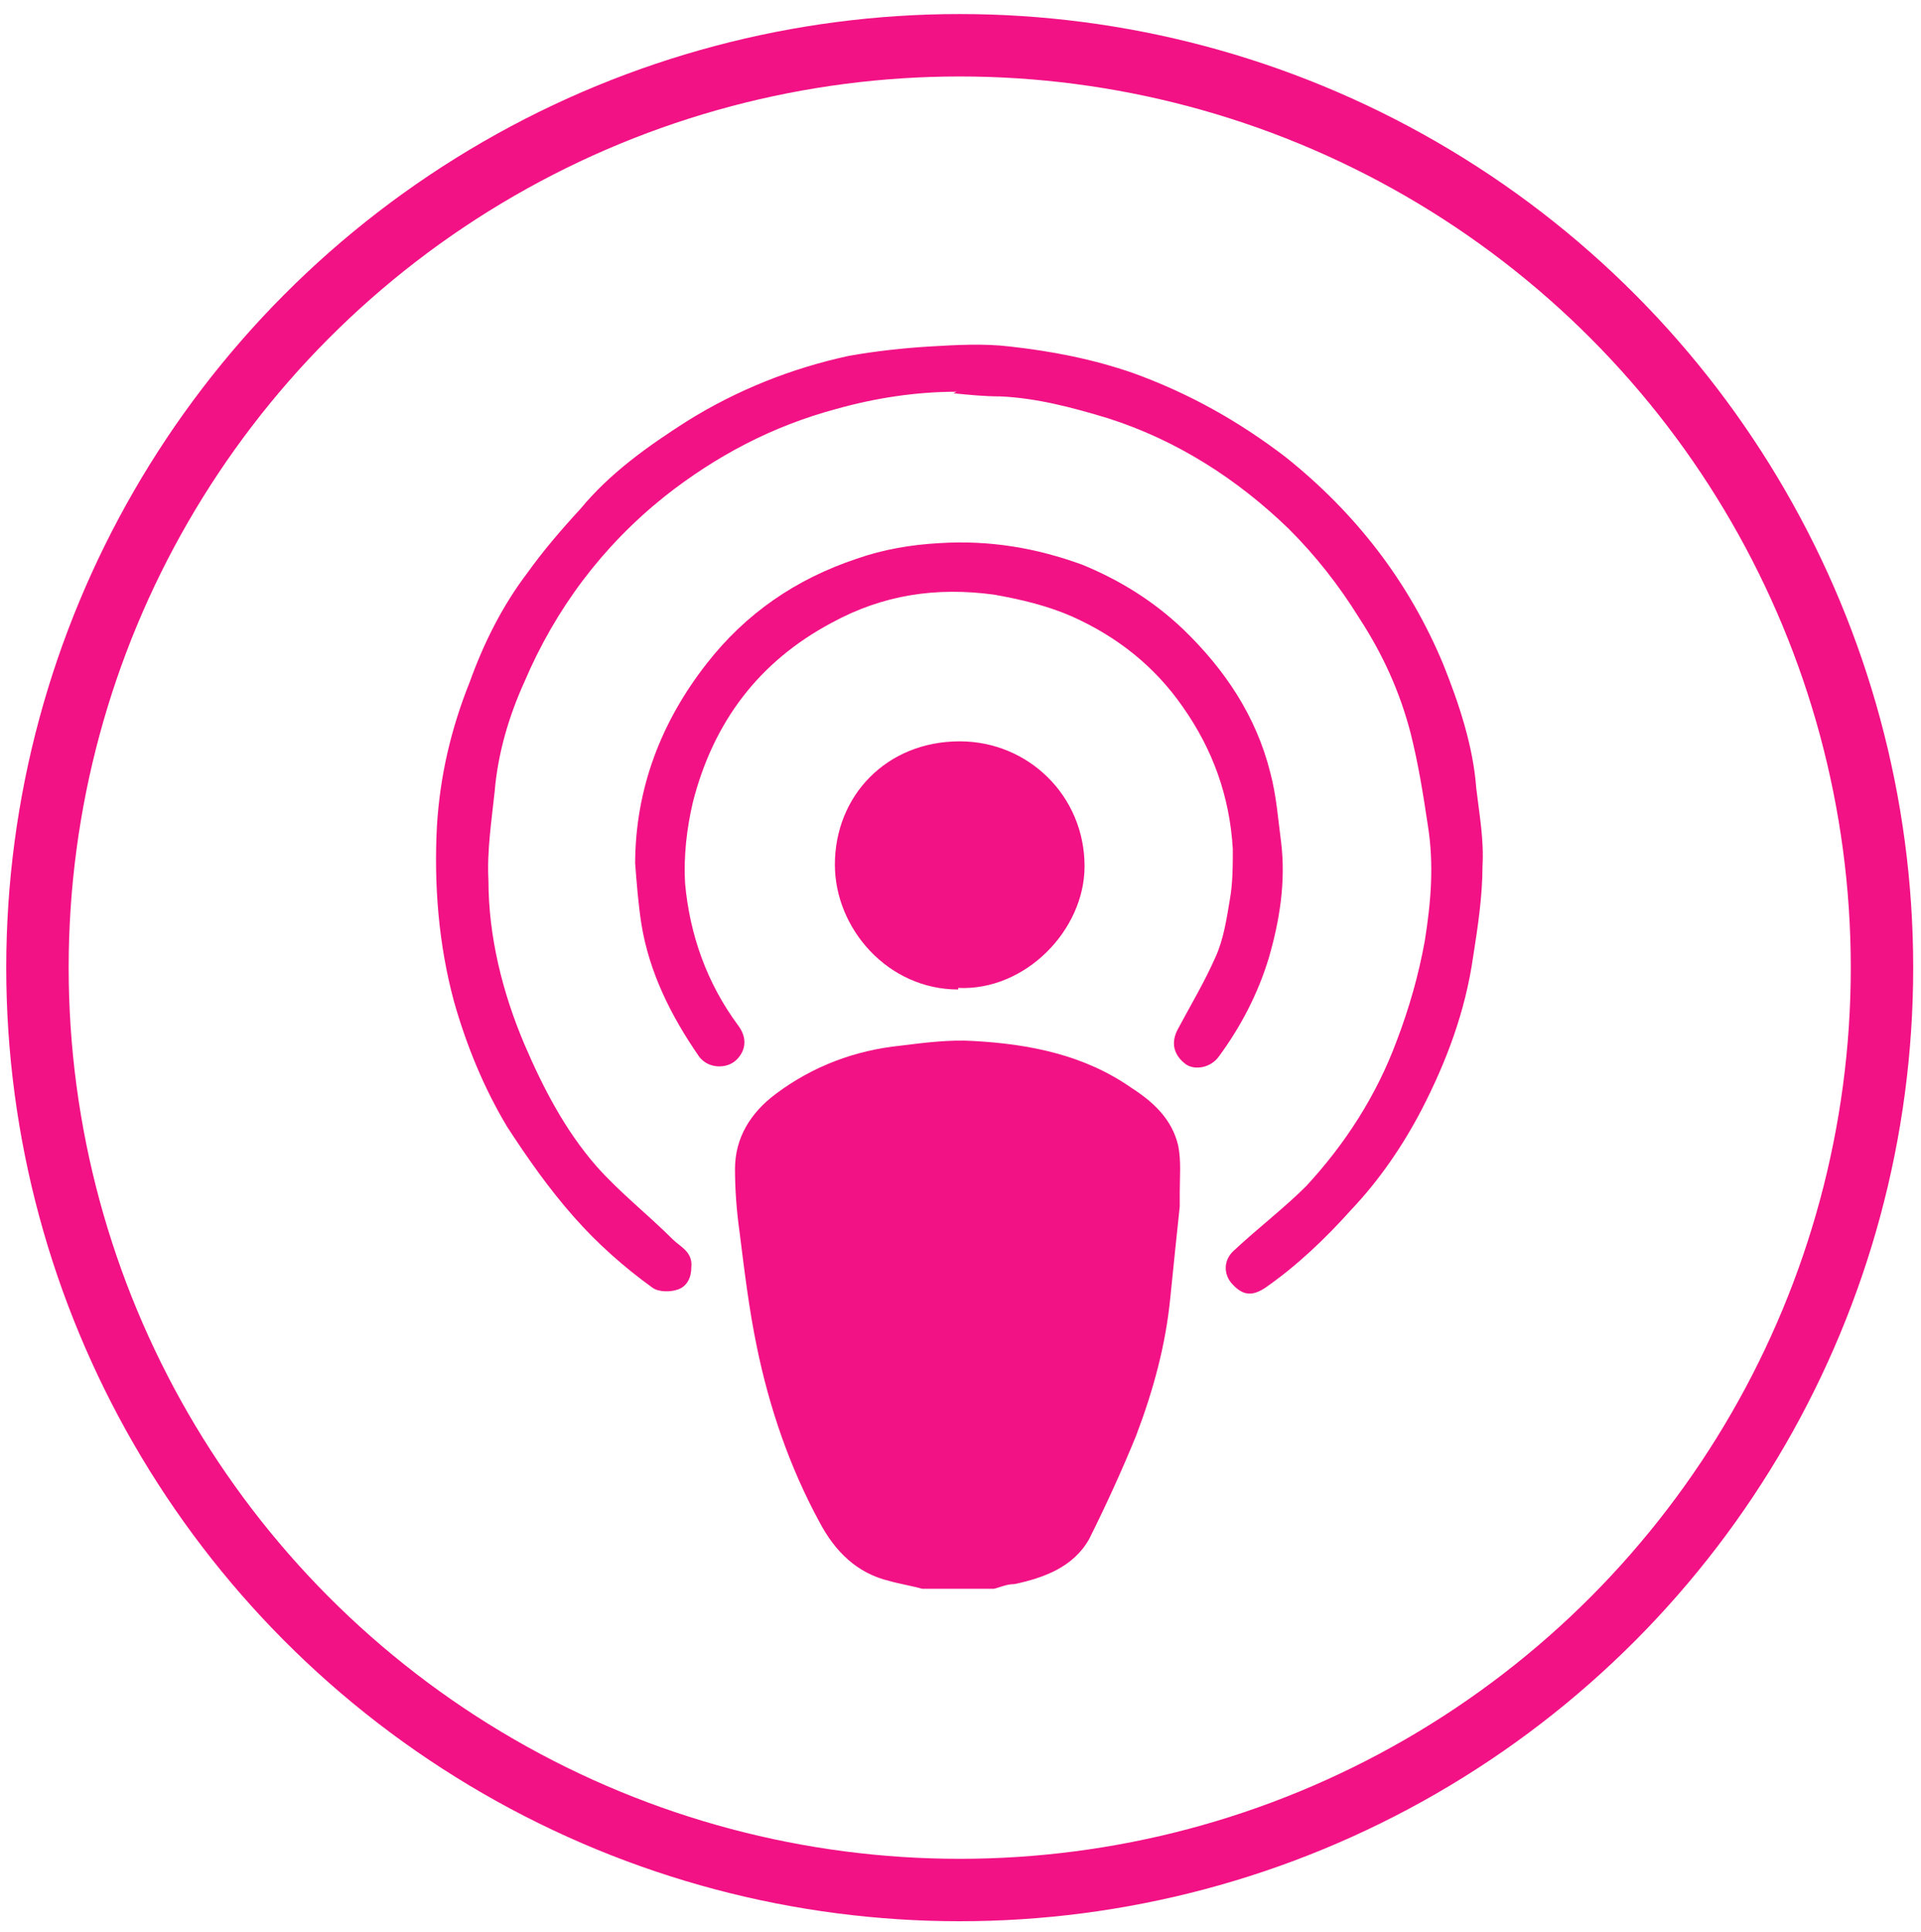
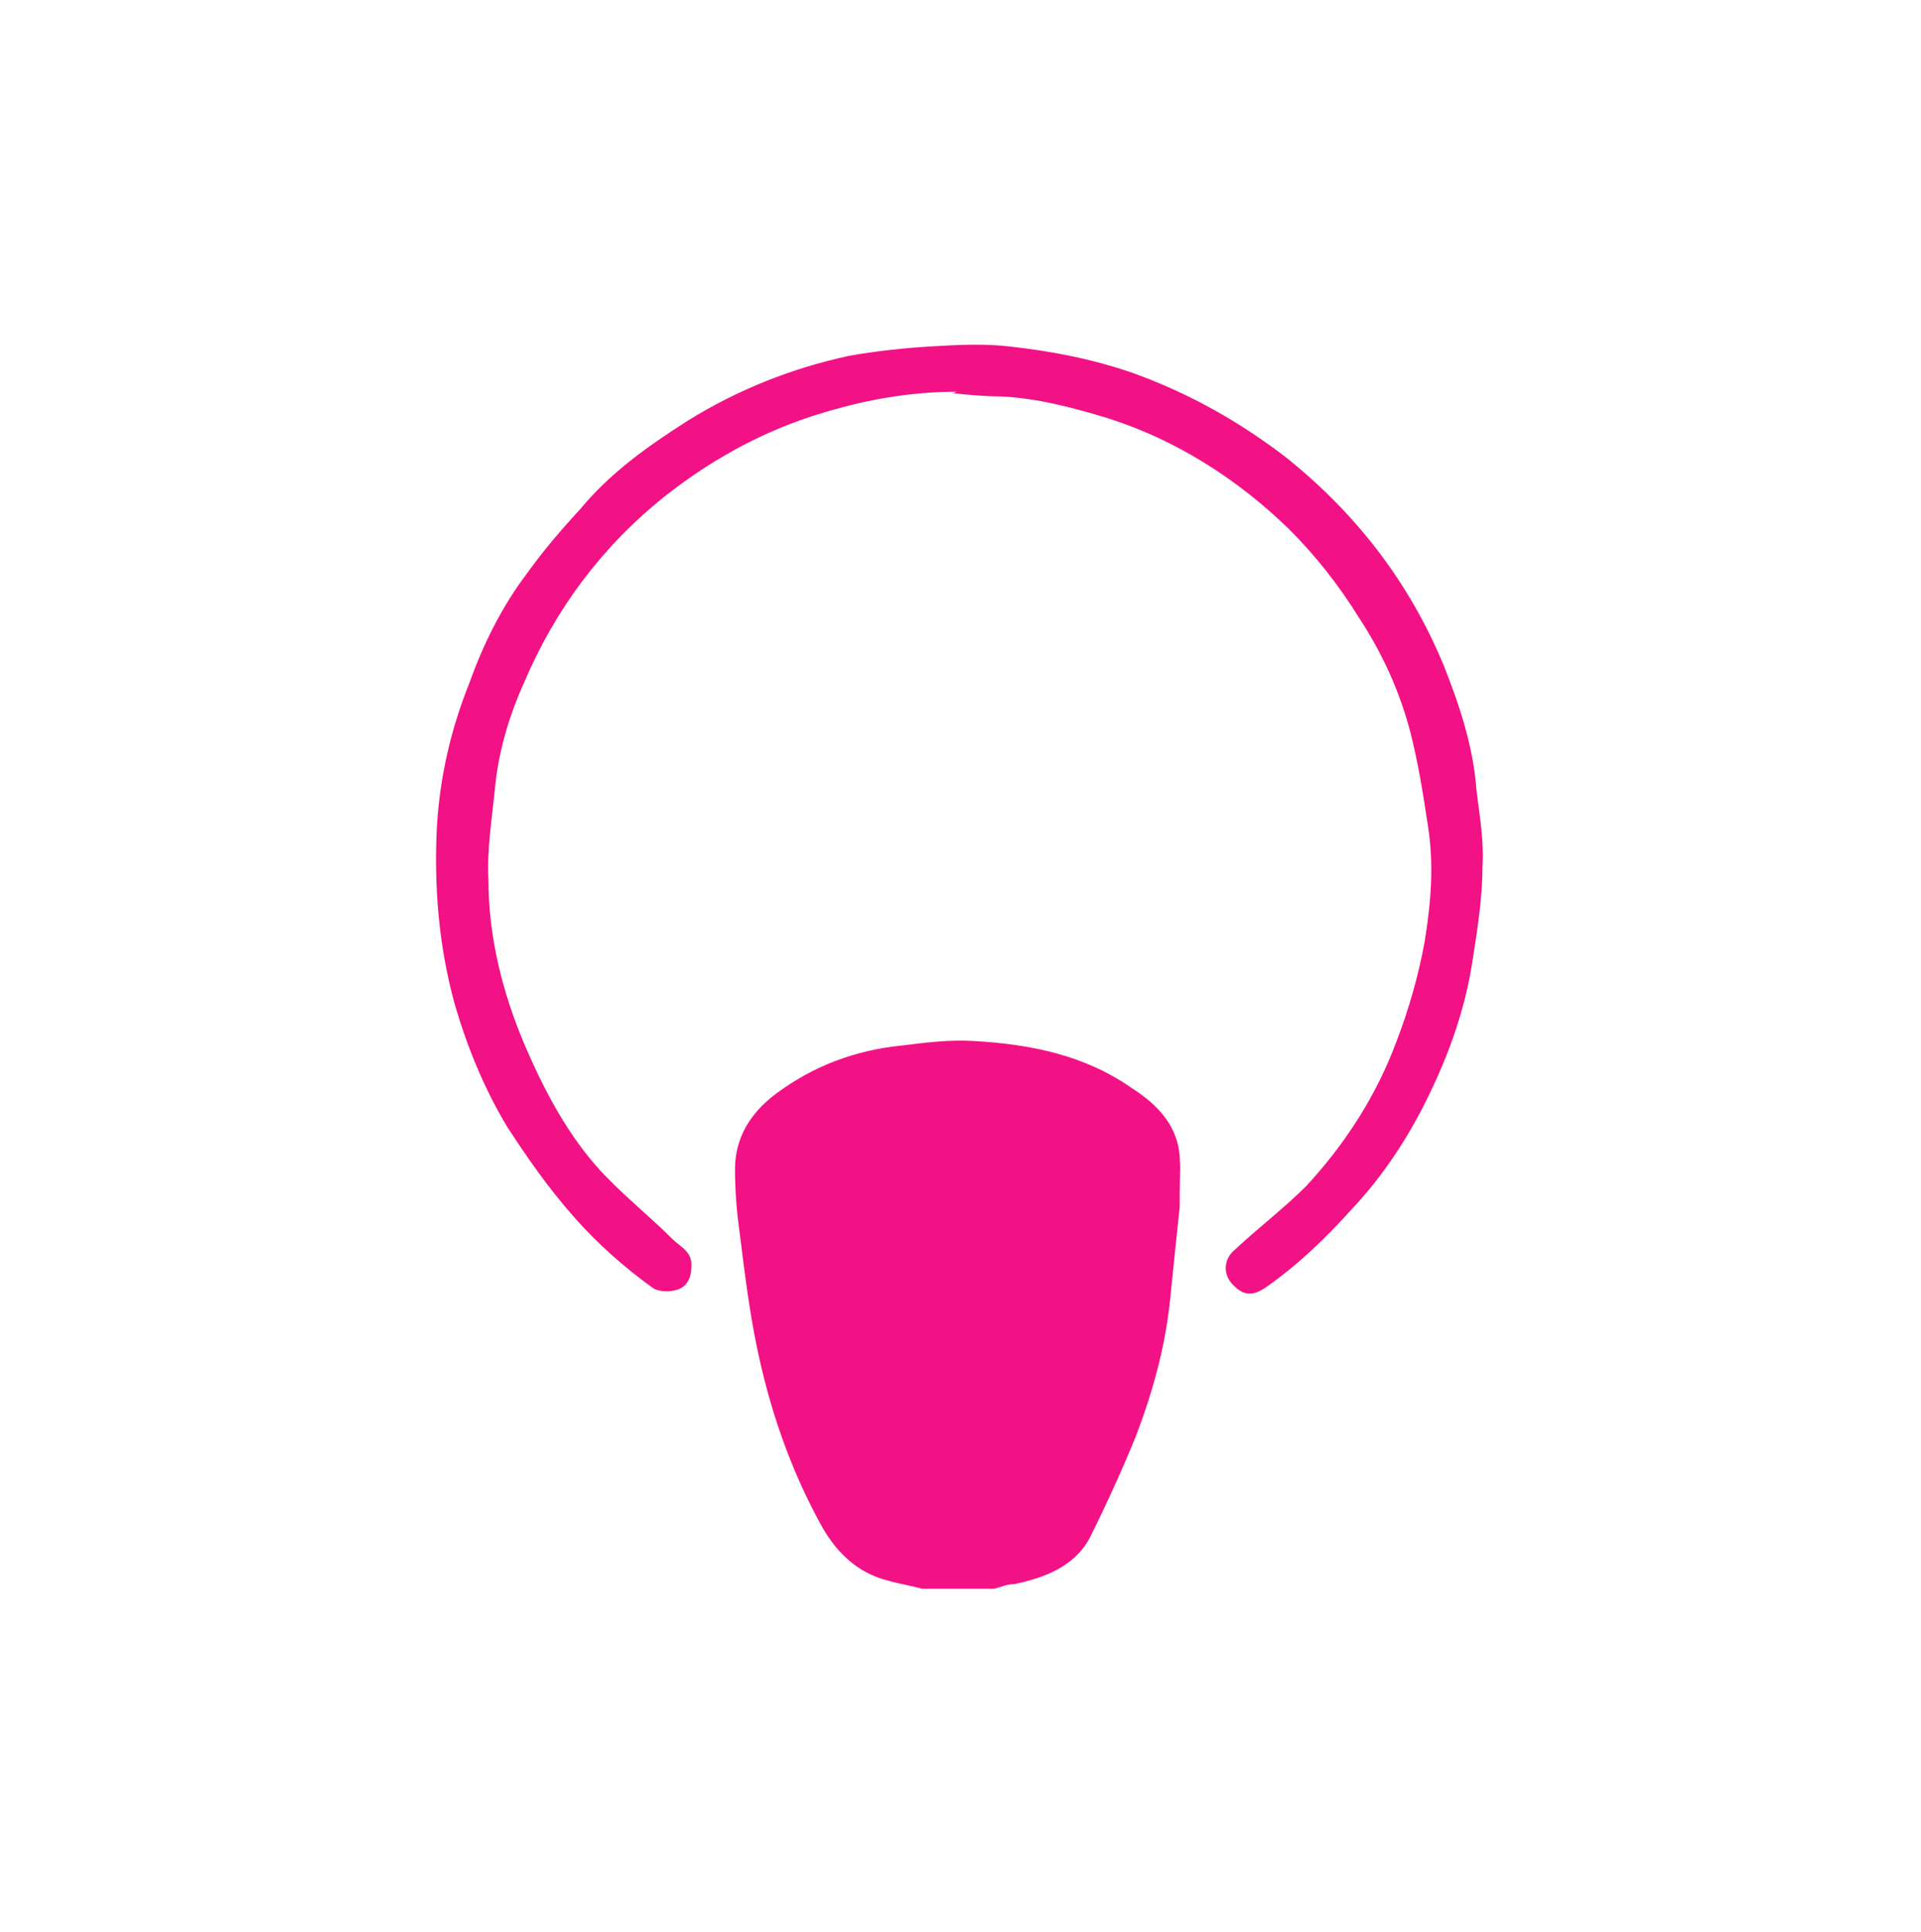
<svg xmlns="http://www.w3.org/2000/svg" id="Group_280" viewBox="0 0 123.1 123.8">
  <defs>
    <style>.cls-1{fill:#f21285;}.cls-2{fill:none;stroke:#f21285;stroke-width:4px;}</style>
  </defs>
-   <circle class="cls-2" cx="61.5" cy="62" r="59.1" />
  <path class="cls-1" d="m59.1,101.8c-.7-.2-1.4-.3-2.1-.5-2.1-.5-3.5-1.9-4.5-3.8-1.9-3.5-3.2-7.3-4-11.2-.5-2.4-.8-4.9-1.1-7.3-.2-1.4-.3-2.8-.3-4.1,0-2,1-3.6,2.6-4.8,2.4-1.8,5.1-2.8,8-3.1,1.6-.2,3.2-.4,4.7-.3,3.6.2,7.1.9,10.1,3,1.4.9,2.6,2,3,3.7.2,1,.1,2,.1,3,0,.3,0,.6,0,.9-.2,1.9-.4,3.8-.6,5.8-.3,3.1-1.1,6-2.2,8.9-.9,2.2-1.9,4.4-3,6.6-1,1.8-2.9,2.5-4.8,2.9-.5,0-.9.2-1.3.3h-4.7Z" />
  <path class="cls-1" d="m61.3,25.1c-2.6,0-5.2.4-7.7,1.1-4.1,1.1-7.7,3-11,5.6-4,3.2-7,7.2-9,11.9-1,2.2-1.7,4.6-1.9,7-.2,1.9-.5,3.8-.4,5.7,0,3.6.9,7.2,2.3,10.5,1.2,2.8,2.6,5.5,4.6,7.8,1.5,1.7,3.3,3.1,4.9,4.7.5.5,1.3.8,1.2,1.8,0,.7-.3,1.2-.8,1.4-.5.2-1.3.2-1.7-.1-1.8-1.3-3.5-2.8-5-4.5-1.6-1.8-3-3.8-4.3-5.8-1.5-2.5-2.6-5.2-3.4-8-1-3.7-1.3-7.5-1.1-11.3.2-3.2.9-6.2,2.1-9.2.9-2.5,2.1-4.9,3.7-7,1-1.4,2.2-2.8,3.4-4.1,1.9-2.3,4.3-4,6.8-5.6,3.2-2,6.7-3.4,10.4-4.2,1.7-.3,3.5-.5,5.2-.6,1.7-.1,3.4-.2,5.1,0,2.7.3,5.3.8,7.9,1.7,3.6,1.3,6.8,3.1,9.8,5.4,4.5,3.6,7.9,8,10.1,13.3,1,2.5,1.9,5.2,2.1,7.9.2,1.7.5,3.3.4,5,0,1.9-.3,3.9-.6,5.8-.5,3.5-1.7,6.7-3.3,9.8-1.2,2.3-2.7,4.5-4.5,6.4-1.7,1.9-3.5,3.6-5.5,5-.9.6-1.5.5-2.2-.3-.5-.6-.5-1.5.2-2.1,1.5-1.4,3.2-2.7,4.6-4.1,2.5-2.7,4.5-5.8,5.8-9.3.8-2.1,1.4-4.2,1.8-6.4.4-2.5.6-4.9.2-7.4-.3-2-.6-3.9-1.1-5.9-.7-2.7-1.8-5.1-3.3-7.4-1.3-2.1-2.8-4-4.5-5.7-3.3-3.2-7.2-5.7-11.6-7.1-2.3-.7-4.6-1.3-6.9-1.4-1,0-2-.1-3-.2Z" />
-   <path class="cls-1" d="m40.7,55.4c0-4.9,1.7-9.2,4.6-12.9,2.5-3.2,5.7-5.4,9.6-6.7,1.7-.6,3.5-.9,5.3-1,3.2-.2,6.2.3,9.2,1.4,2.4,1,4.5,2.3,6.4,4.1,2.7,2.6,4.7,5.6,5.6,9.2.4,1.5.5,3,.7,4.5.3,2.5-.1,5-.8,7.4-.7,2.3-1.8,4.4-3.2,6.3-.5.7-1.5.9-2.1.5-.8-.6-1-1.4-.5-2.3.8-1.5,1.7-3,2.4-4.6.5-1.1.7-2.4.9-3.6.2-1.1.2-2.2.2-3.3-.2-3.4-1.3-6.4-3.2-9.1-1.8-2.6-4.2-4.5-7.1-5.8-1.6-.7-3.3-1.1-5-1.4-3.7-.5-7.1,0-10.4,1.8-4.7,2.5-7.6,6.4-8.9,11.5-.4,1.7-.6,3.5-.5,5.2.3,3.3,1.4,6.4,3.4,9.1.6.8.5,1.6-.1,2.2-.6.6-1.8.6-2.4-.2-1.8-2.6-3.2-5.4-3.7-8.5-.2-1.3-.3-2.6-.4-3.9Z" />
-   <path class="cls-1" d="m61.4,63.4c-4.5,0-7.9-3.9-7.9-8,0-4.4,3.3-7.9,8-7.9,4.4,0,8,3.5,8,8,0,4.1-3.8,8-8.1,7.8Z" />
</svg>